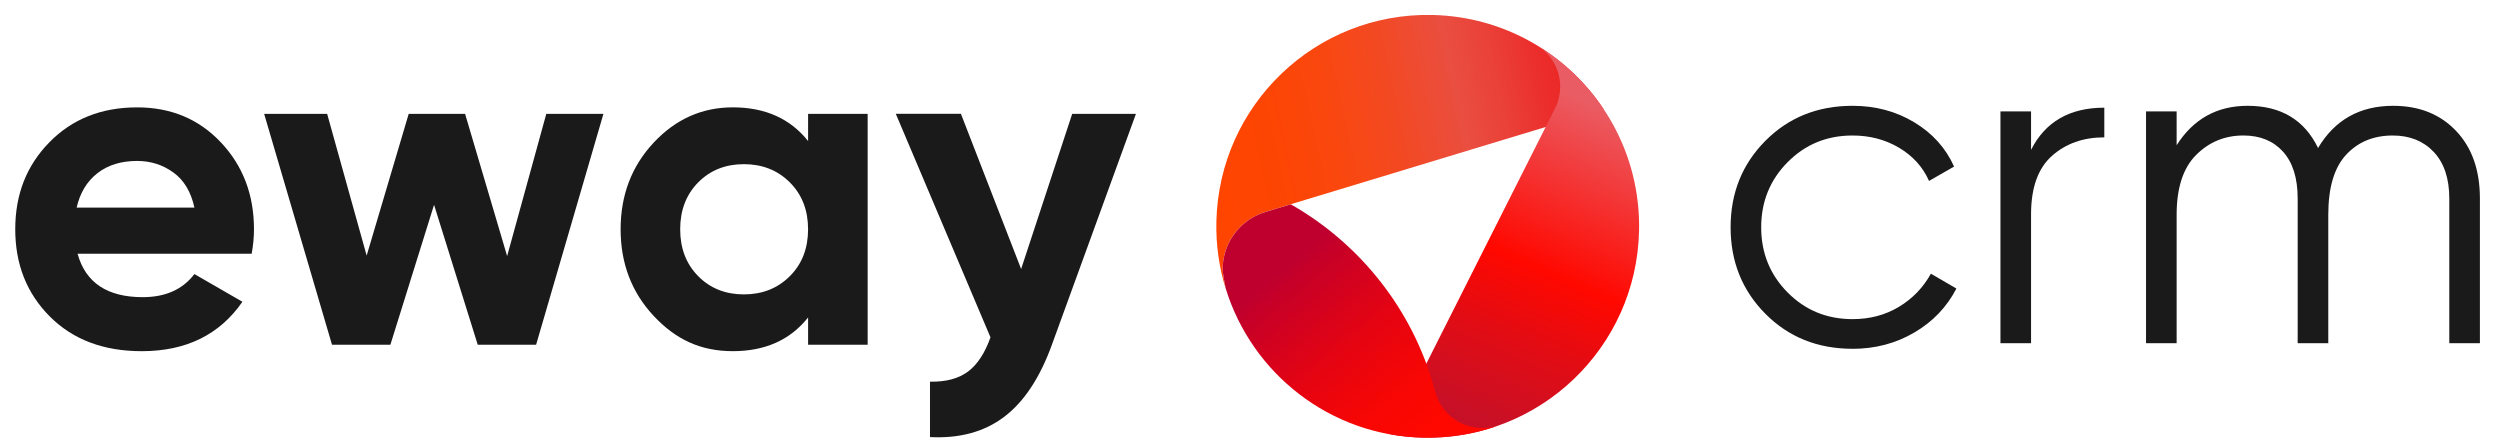
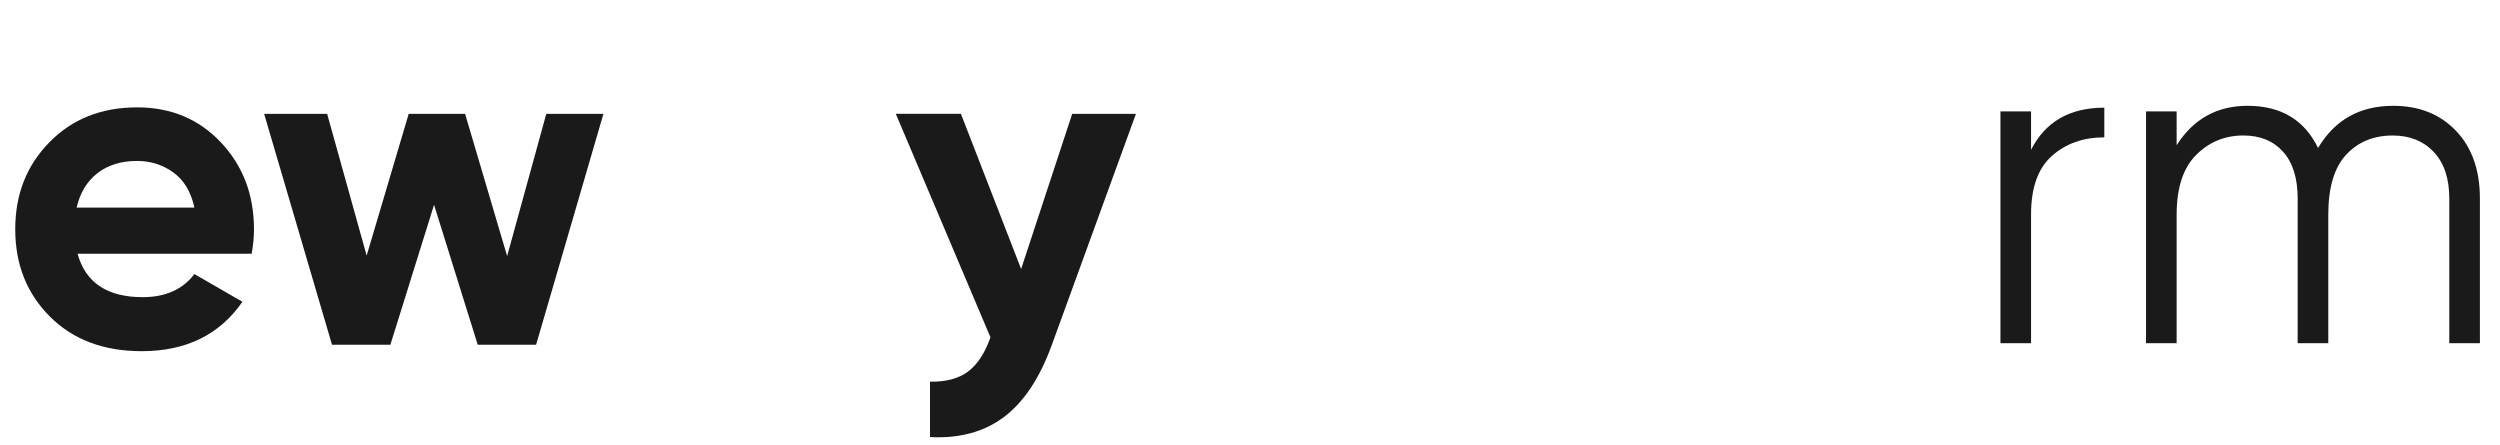
<svg xmlns="http://www.w3.org/2000/svg" id="Layer_1" viewBox="0 0 1310.83 233.38">
  <defs>
    <linearGradient id="linear-gradient" x1="-1002.26" y1="1589.24" x2="-902.74" y2="1777.59" gradientTransform="translate(62.79 1880.6) rotate(50) scale(1 -1)" gradientUnits="userSpaceOnUse">
      <stop offset="0" stop-color="#ff4500" />
      <stop offset=".16" stop-color="#fd4503" />
      <stop offset=".31" stop-color="#fa470f" />
      <stop offset=".46" stop-color="#f34922" />
      <stop offset=".61" stop-color="#eb4d3c" />
      <stop offset=".63" stop-color="#ea4e41" />
      <stop offset=".73" stop-color="#ea4138" />
      <stop offset=".85" stop-color="#eb2c2a" />
      <stop offset="1" stop-color="#eb2320" />
    </linearGradient>
    <linearGradient id="linear-gradient-2" x1="-791.75" y1="1562" x2="-893.14" y2="1769.73" gradientTransform="translate(62.79 1880.6) rotate(50) scale(1 -1)" gradientUnits="userSpaceOnUse">
      <stop offset=".14" stop-color="#bf122e" />
      <stop offset=".25" stop-color="#c91026" />
      <stop offset=".45" stop-color="#e30c13" />
      <stop offset=".61" stop-color="#ff0800" />
      <stop offset="1" stop-color="#ea5c63" />
    </linearGradient>
    <linearGradient id="linear-gradient-3" x1="-971.92" y1="1583.75" x2="-805.35" y2="1583.75" gradientTransform="translate(62.79 1880.6) rotate(50) scale(1 -1)" gradientUnits="userSpaceOnUse">
      <stop offset=".19" stop-color="#bf002e" />
      <stop offset=".24" stop-color="#c60028" />
      <stop offset=".51" stop-color="#e50412" />
      <stop offset=".73" stop-color="#f80704" />
      <stop offset=".89" stop-color="#ff0800" />
      <stop offset="1" stop-color="#ff0800" />
    </linearGradient>
  </defs>
-   <path d="m641.07,140.59c.32-14.22,10.02-26.03,23.05-29.66l176.79-53.58c-19.38-29.13-52.18-48.65-89.81-49.5-61.2-1.38-111.93,47.1-113.31,108.3-.28,12.35,1.47,24.28,4.95,35.46,0,0-1.73-8.16-1.67-11.02h0Z" style="fill:url(#linear-gradient); stroke-width:0px;" />
-   <path d="m859.41,121.16c.92-40.49-20.01-76.38-51.99-96.45,2.6,1.88,4.85,4.21,6.58,6.91,2.67,4.15,4.17,9.12,4.05,14.43-.08,3.34-.79,6.52-2.02,9.43l-86.87,172.3c5.51.97,11.17,1.55,16.93,1.68,61.2,1.38,111.93-47.1,113.31-108.3h.01Z" style="fill:url(#linear-gradient-2); stroke-width:0px;" />
-   <path d="m781.14,224.11c-1.57.19-4.28.51-7.72,0-10.5-1.61-18.53-9.37-20.98-19.05l-.37-1.39c-11.34-41.19-38.8-75.82-75.29-96.55l-12.65,3.83c-13.03,3.62-22.73,15.43-23.05,29.66-.06,2.51,1.28,9.13,1.6,10.68,13.66,44.37,54.46,77.08,103.42,78.19,13.56.31,26.61-1.85,38.72-6.04-.97.24-2.21.5-3.68.68h0Z" style="fill:url(#linear-gradient-3); stroke-width:0px;" />
  <path d="m40.67,133.05c4.2,15.17,15.58,22.76,34.14,22.76,11.94,0,20.98-4.03,27.12-12.11l25.18,14.53c-11.95,17.27-29.54,25.91-52.78,25.91-20.02,0-36.08-6.05-48.18-18.16s-18.16-27.36-18.16-45.76,5.97-33.45,17.92-45.64c11.94-12.19,27.28-18.28,46-18.28,17.75,0,32.4,6.14,43.95,18.4,11.54,12.27,17.31,27.44,17.31,45.52,0,4.04-.41,8.32-1.21,12.83H40.67Zm-.48-24.21h61.74c-1.78-8.23-5.45-14.37-11.02-18.4s-11.91-6.05-19.01-6.05c-8.39,0-15.34,2.14-20.82,6.42-5.49,4.28-9.12,10.29-10.9,18.04h0Z" style="fill:#1a1a1a; stroke-width:0px;" />
  <path d="m286.42,59.69h29.98l-35.3,121.06h-30.61l-22.9-73.36-22.9,73.36h-30.61l-35.58-121.06h33.03l20.72,74.33,22.05-74.33h29.56l22.05,74.59,20.53-74.59h-.02Z" style="fill:#1a1a1a; stroke-width:0px;" />
-   <path d="m423.71,59.69h31.23v121.06h-31.23v-14.29c-9.36,11.78-22.52,17.67-39.47,17.67s-29.99-6.17-41.52-18.52c-11.54-12.35-17.31-27.48-17.31-45.4s5.77-33.05,17.31-45.4c11.54-12.35,25.38-18.52,41.52-18.52,16.95,0,30.1,5.89,39.47,17.67v-14.29.02Zm-57.63,85.11c6.3,6.38,14.29,9.56,23.97,9.56s17.71-3.19,24.09-9.56,9.56-14.56,9.56-24.58-3.19-18.2-9.56-24.58c-6.38-6.37-14.41-9.56-24.09-9.56s-17.67,3.19-23.97,9.56c-6.29,6.38-9.44,14.57-9.44,24.58s3.15,18.2,9.44,24.58Z" style="fill:#1a1a1a; stroke-width:0px;" />
  <path d="m562.2,59.69h33.41l-44.14,121.26c-6.3,17.29-14.64,29.85-25.04,37.68-10.4,7.83-23.34,11.35-38.81,10.54v-29.05c8.39.16,15.05-1.62,19.98-5.33,4.92-3.71,8.84-9.68,11.74-17.92l-49.64-117.19h34.14l31.57,81.37,26.78-81.37h0Z" style="fill:#1a1a1a; stroke-width:0px;" />
-   <path d="m971.35,182.88c-18.32,0-33.55-6.12-45.71-18.36-12.16-12.24-18.23-27.35-18.23-45.34s6.08-33.1,18.23-45.34c12.16-12.24,27.39-18.36,45.71-18.36,11.99,0,22.77,2.88,32.33,8.63,9.56,5.75,16.53,13.49,20.91,23.22l-13.13,7.54c-3.24-7.29-8.47-13.09-15.68-17.38-7.21-4.29-15.36-6.44-24.43-6.44-13.46,0-24.8,4.66-34.04,13.98-9.24,9.32-13.86,20.71-13.86,34.16s4.62,24.84,13.86,34.16c9.24,9.32,20.58,13.98,34.04,13.98,9.08,0,17.18-2.15,24.31-6.44,7.13-4.29,12.72-10.09,16.77-17.38l13.37,7.78c-5.03,9.73-12.4,17.42-22.12,23.1s-20.51,8.51-32.33,8.51Z" style="fill:#1a1a1a; stroke-width:0px;" />
  <path d="m1064.95,78.58c7.45-14.75,20.26-22.12,38.41-22.12v15.56c-11.02,0-20.18,3.24-27.47,9.72-7.29,6.48-10.94,16.7-10.94,30.63v67.59h-16.05V58.4h16.05v20.18Z" style="fill:#1a1a1a; stroke-width:0px;" />
  <path d="m1254.83,55.48c13.62,0,24.59,4.38,32.94,13.13,8.35,8.75,12.52,20.59,12.52,35.5v75.85h-16.05v-75.85c0-10.53-2.72-18.68-8.14-24.43-5.43-5.75-12.6-8.63-21.52-8.63-10.05,0-18.2,3.37-24.43,10.09-6.24,6.73-9.36,17.22-9.36,31.48v67.34h-16.05v-75.85c0-10.7-2.55-18.88-7.66-24.56-5.11-5.67-12.03-8.51-20.79-8.51-9.72,0-17.99,3.4-24.8,10.21-6.81,6.81-10.21,17.26-10.21,31.36v67.34h-16.05V58.4h16.05v17.75c8.75-13.77,21.15-20.67,37.2-20.67,17.5,0,29.82,7.38,36.95,22.12,8.75-14.75,21.88-22.12,39.38-22.12Z" style="fill:#1a1a1a; stroke-width:0px;" />
</svg>